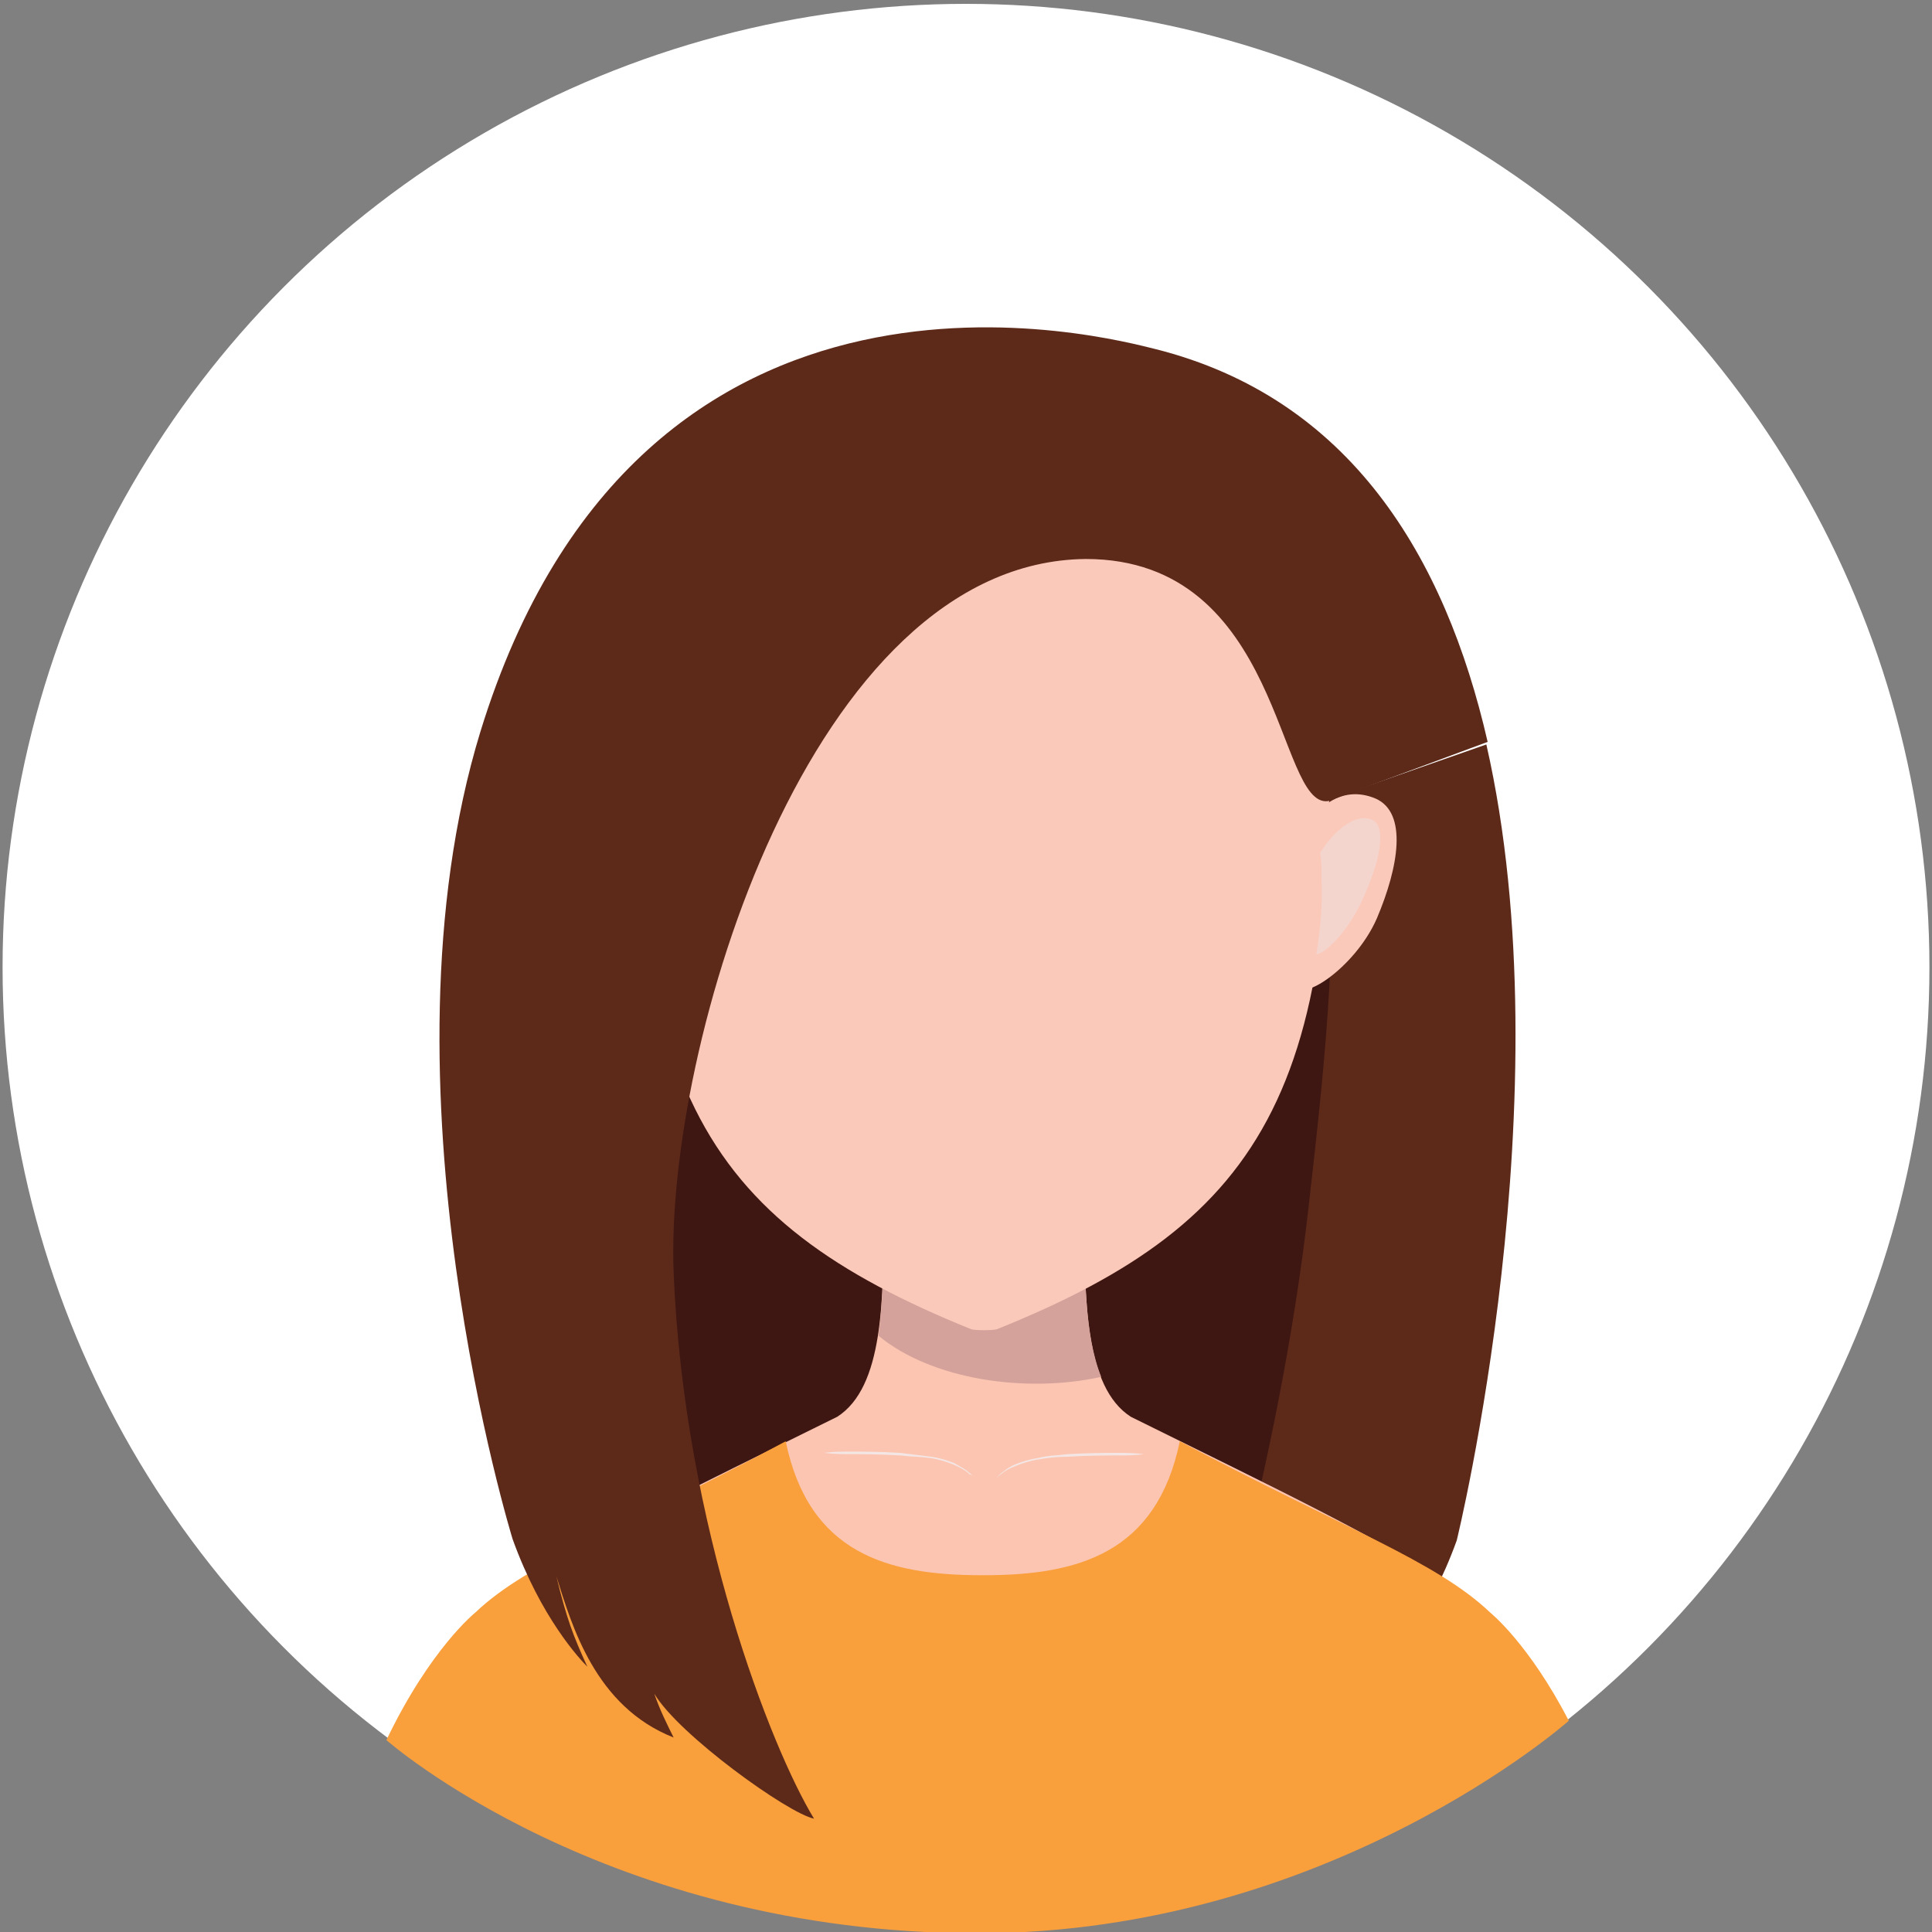
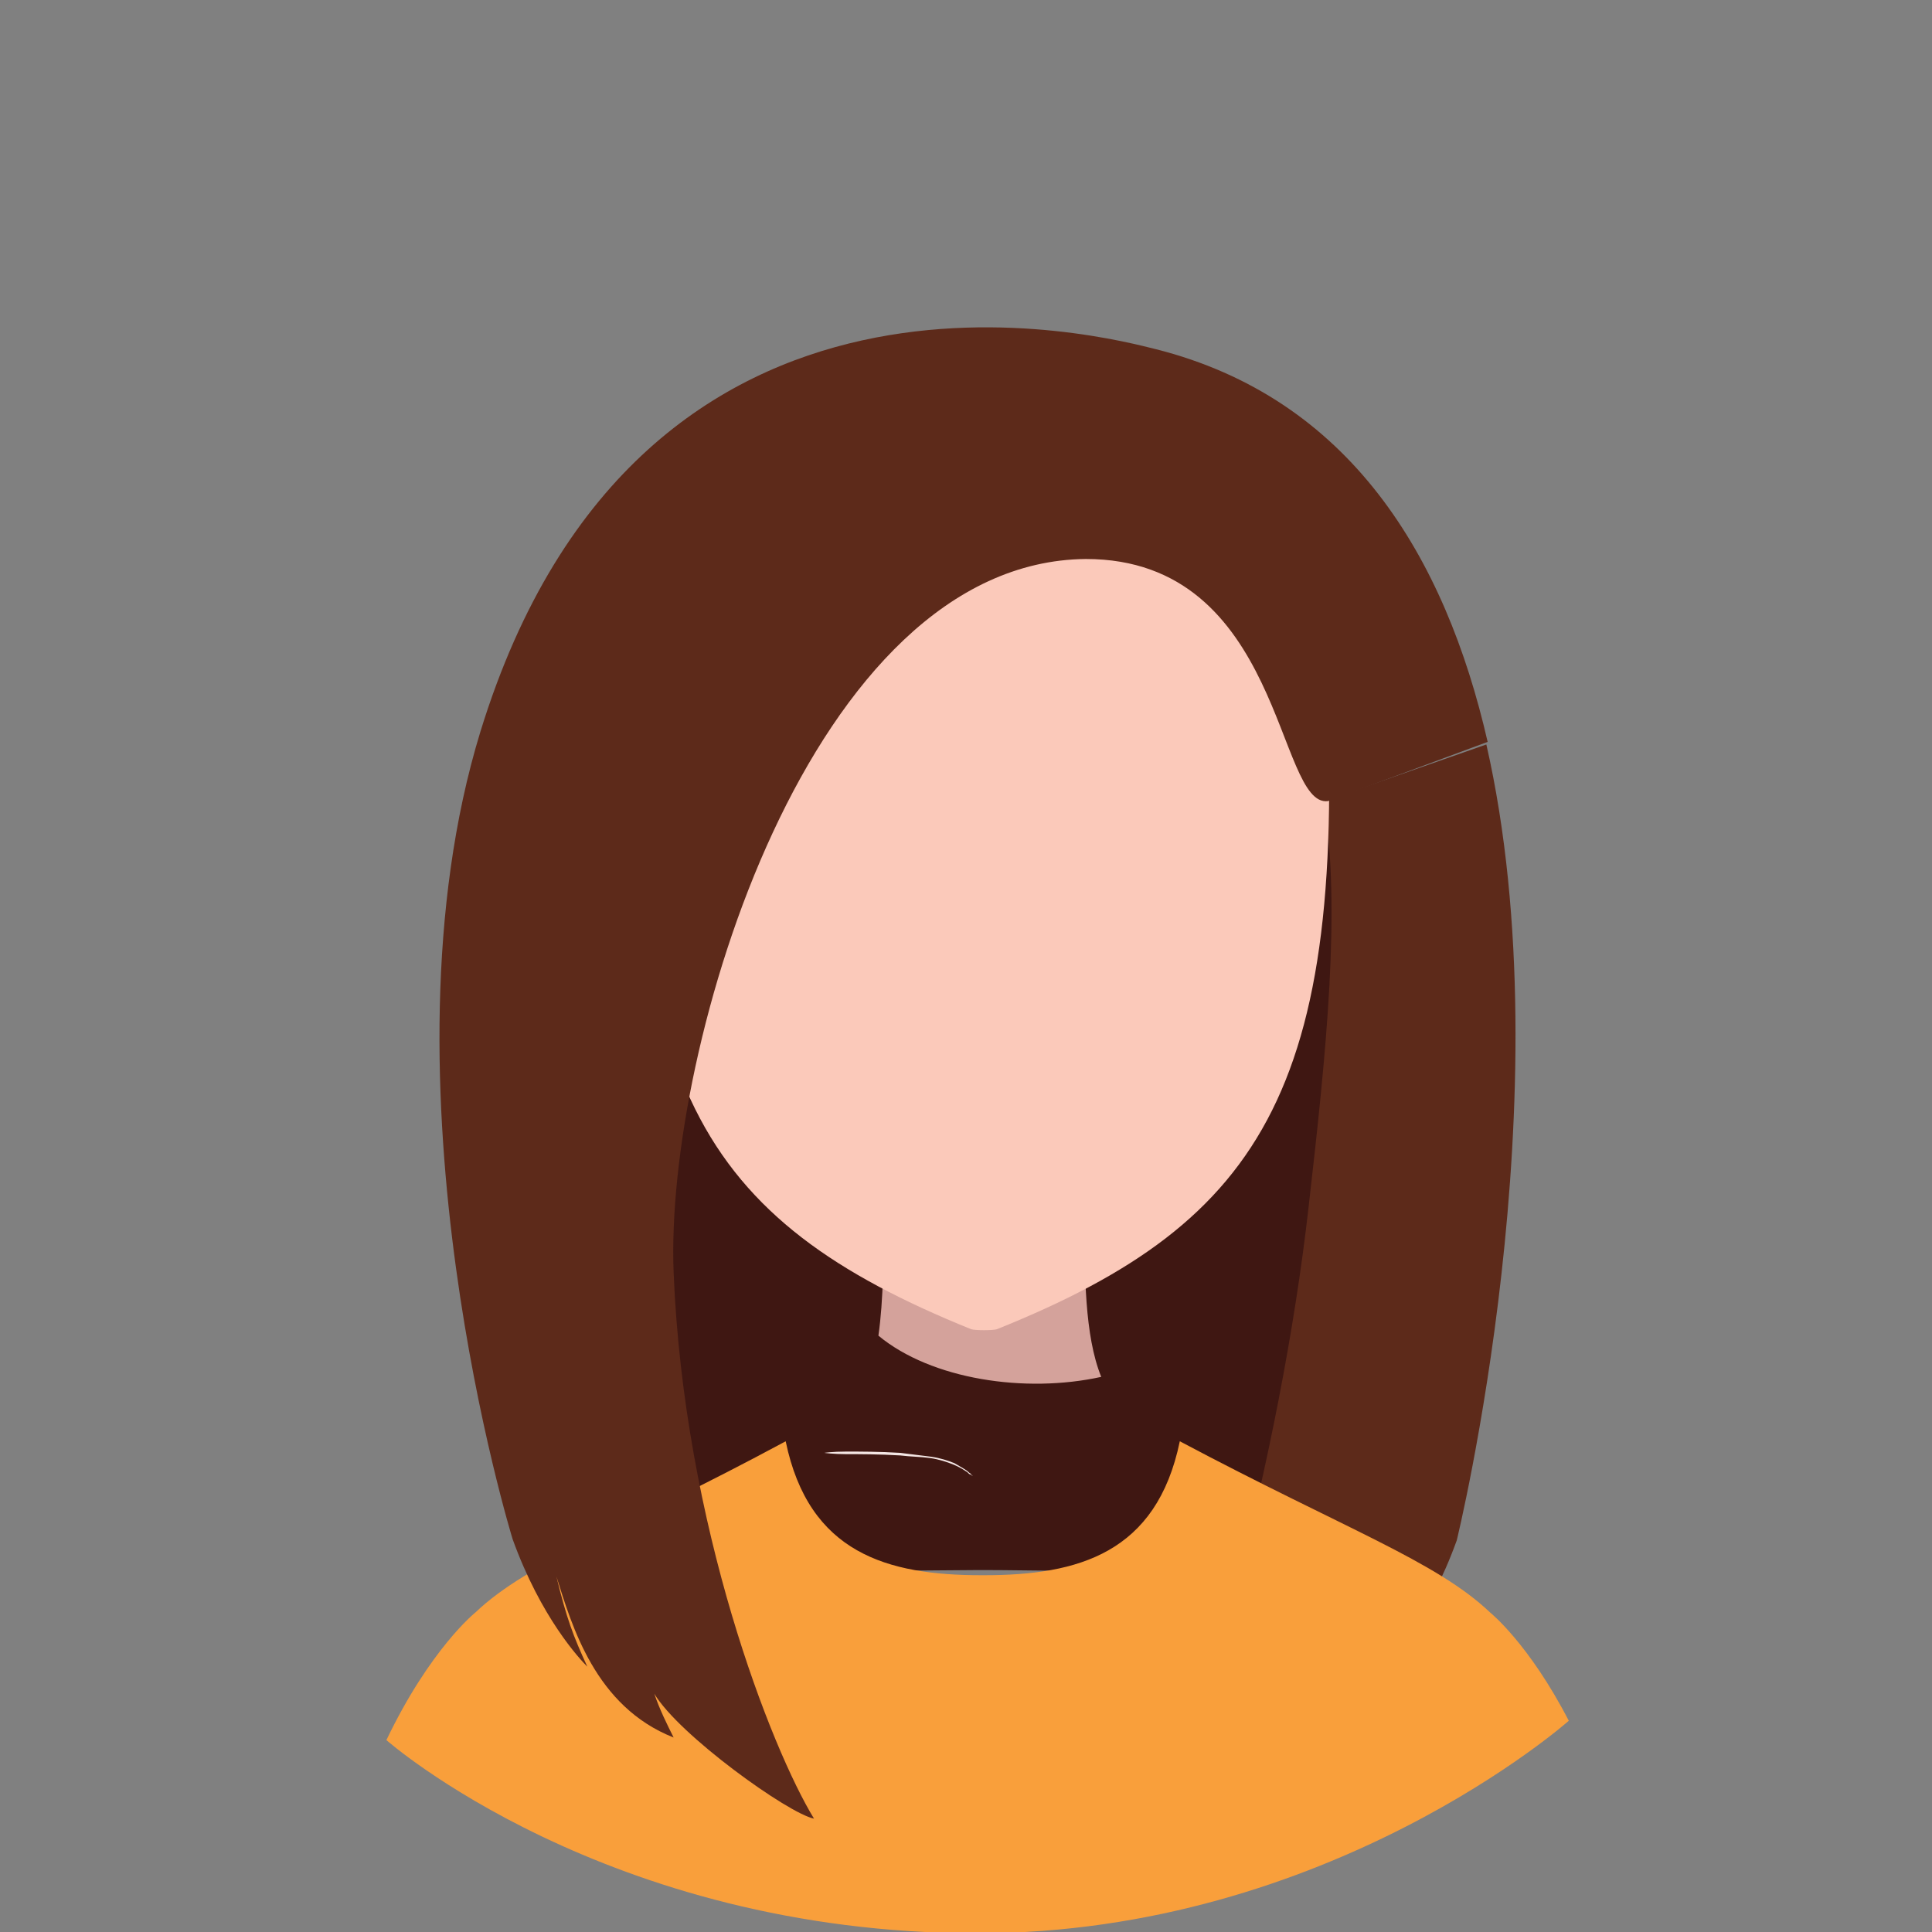
<svg xmlns="http://www.w3.org/2000/svg" version="1.1" id="Layer_1" x="0px" y="0px" viewBox="0 0 150 150" style="enable-background:new 0 0 150 150;" xml:space="preserve">
  <rect x="0" y="0" width="150" height="150" fill="#808080" stroke="none" />
  <style type="text/css">
	.st0{fill:#FFFFFF;}
	.st1{fill:#3F1712;}
	.st2{fill:#5D2A1A;}
	.st3{fill:#FBC5B1;}
	.st4{fill:#D4A29B;}
	.st5{fill:#F4E6E4;}
	.st6{fill:#FBC9BA;}
	.st7{opacity:0.61;}
	.st8{fill:#EFDCDA;}
	.st9{fill:#F99F3B;}
</style>
-   <circle class="st0" cx="75" cy="75.1" r="74.8" />
  <path class="st1" d="M103.7,58.7l-26.5,2.5l-25,0c-8.6,62.3-1.9,60.9,23.6,60.7C94,121.8,115.7,126.7,103.7,58.7z" />
  <path class="st2" d="M102.8,62.2c1.3,8.5,0.2,19.3-1.2,31.5c-2.2,19.6-8.6,42.2-11.9,47.6c1.9-0.3,10.4-6.5,12.4-9.7  c-0.5,1.2-1,2.3-1.5,3.4c6.1-2.4,7.9-8.8,9.1-12.5c-0.8,3.3-1.3,4.6-2.4,7c0.6-0.6,3.6-3.8,5.8-9.9c0,0,8.5-34.6,2.3-61.8  L102.8,62.2L102.8,62.2z" />
-   <path class="st3" d="M87.8,110c-3.6-2.3-3.6-9.2-3.6-15.7H68.6c0,6.6,0,13.4-3.6,15.7c-23.5,11.6-29.7,14.3-31.8,22.9h86.5  C117.5,124.3,111.3,121.6,87.8,110L87.8,110z" />
  <g>
    <path class="st4" d="M84.2,94.3H68.6c0,3.3,0,6.6-0.4,9.4c4.1,3.4,11.4,4.5,17.3,3.2C84.2,103.7,84.2,98.9,84.2,94.3L84.2,94.3z" />
  </g>
  <g>
    <path class="st5" d="M69.9,112.8c-1.6-0.1-3.1-0.1-4.2-0.1c-1.1,0-1.7,0.1-1.7,0.1c0,0,0.7,0.1,1.7,0.1c1.1,0,2.5,0,4.2,0.1   c0.8,0.1,1.6,0.1,2.3,0.2c0.7,0.1,1.3,0.3,1.8,0.5c0.5,0.2,0.8,0.4,1.1,0.6c0.1,0.1,0.2,0.2,0.3,0.2c0.1,0,0.1,0.1,0.1,0.1   c0,0,0,0-0.1-0.1c0-0.1-0.1-0.1-0.2-0.2c-0.2-0.2-0.6-0.4-1.1-0.7c-0.5-0.2-1.1-0.4-1.8-0.5C71.5,113,70.7,112.9,69.9,112.8   L69.9,112.8z" />
  </g>
  <g>
-     <path class="st5" d="M82.9,113.1c1.6-0.1,3.1-0.1,4.2-0.1c1.1,0,1.7-0.1,1.7-0.1c0,0-0.7-0.1-1.7-0.1c-1.1,0-2.5,0-4.2,0.1   c-0.8,0.1-1.6,0.1-2.3,0.3c-0.7,0.1-1.3,0.3-1.8,0.5c-0.5,0.2-0.8,0.5-1.1,0.7c-0.1,0.1-0.2,0.2-0.2,0.2c0,0.1-0.1,0.1-0.1,0.1   c0,0,0,0,0.1-0.1c0.1,0,0.1-0.1,0.3-0.2c0.2-0.2,0.6-0.4,1.1-0.6c0.5-0.2,1.1-0.4,1.8-0.5C81.3,113.2,82,113.1,82.9,113.1   L82.9,113.1z" />
-   </g>
+     </g>
  <path class="st6" d="M104.2,47.2c0-3.9-12.4-15.6-27.6-15.6c-15.2,0-27.6,11.7-27.6,15.6c0,0.7,0.3,1.3,1,1.9  c-2.3,35,4.4,45.6,25.4,54.1c0.3,0.1,1.7,0.1,2,0c20.9-8.4,27.6-19,25.4-53.7C103.7,48.8,104.2,48,104.2,47.2L104.2,47.2z" />
-   <path class="st6" d="M100.1,66.7c-1.6,4,0.1,4,0.5,9.6c0.1,1.8,4.6-1.1,6.3-5c1.7-4,2.4-8.2-0.1-9.3  C104.2,60.9,101.7,62.5,100.1,66.7z" />
  <g class="st7">
-     <path class="st8" d="M106.4,63.6c-1.1-0.4-2.7,0.7-3.9,2.6c0.1,0.6,0.1,1.3,0.1,1.9c0.1,2.1-0.1,4.2-0.4,6c0.8-0.1,2.6-2,3.6-4.3   C107.1,67,107.8,64,106.4,63.6L106.4,63.6z" />
-   </g>
+     </g>
  <path class="st9" d="M115.7,125.2c-4.2-4-11.3-6.5-24.1-13.3c-1.8,8.7-7.9,10.4-15.2,10.4h-0.2c-7.3,0-13.4-1.7-15.2-10.4  c-12.8,6.9-19.9,9.3-24.1,13.3c0,0-3.5,2.8-6.9,9.9c0,0,17,15,45.9,15c27.3,0,45.9-16.5,45.9-16.5  C118.7,127.6,115.7,125.2,115.7,125.2L115.7,125.2z" />
  <path class="st2" d="M37.3,56.8c-8.4,27.4,2.5,62.7,2.5,62.7c2.2,6.1,5.2,9.3,5.8,9.9c-1.1-2.4-1.6-3.7-2.4-7  c1.2,3.8,3,10.1,9.1,12.5c-0.5-1-1.1-2.2-1.5-3.4c1.9,3.2,10.4,9.3,12.4,9.7c-3.3-5.4-10.1-22.7-10.9-42.4  c-0.7-17.5,10.6-55.2,32-55.4c15.3,0,14.8,19.3,18.8,18.8l12.4-4.6c-3.3-14.4-10.7-26.7-25.8-30.5C86.4,26.3,49.8,16.2,37.3,56.8  L37.3,56.8z" />
</svg>